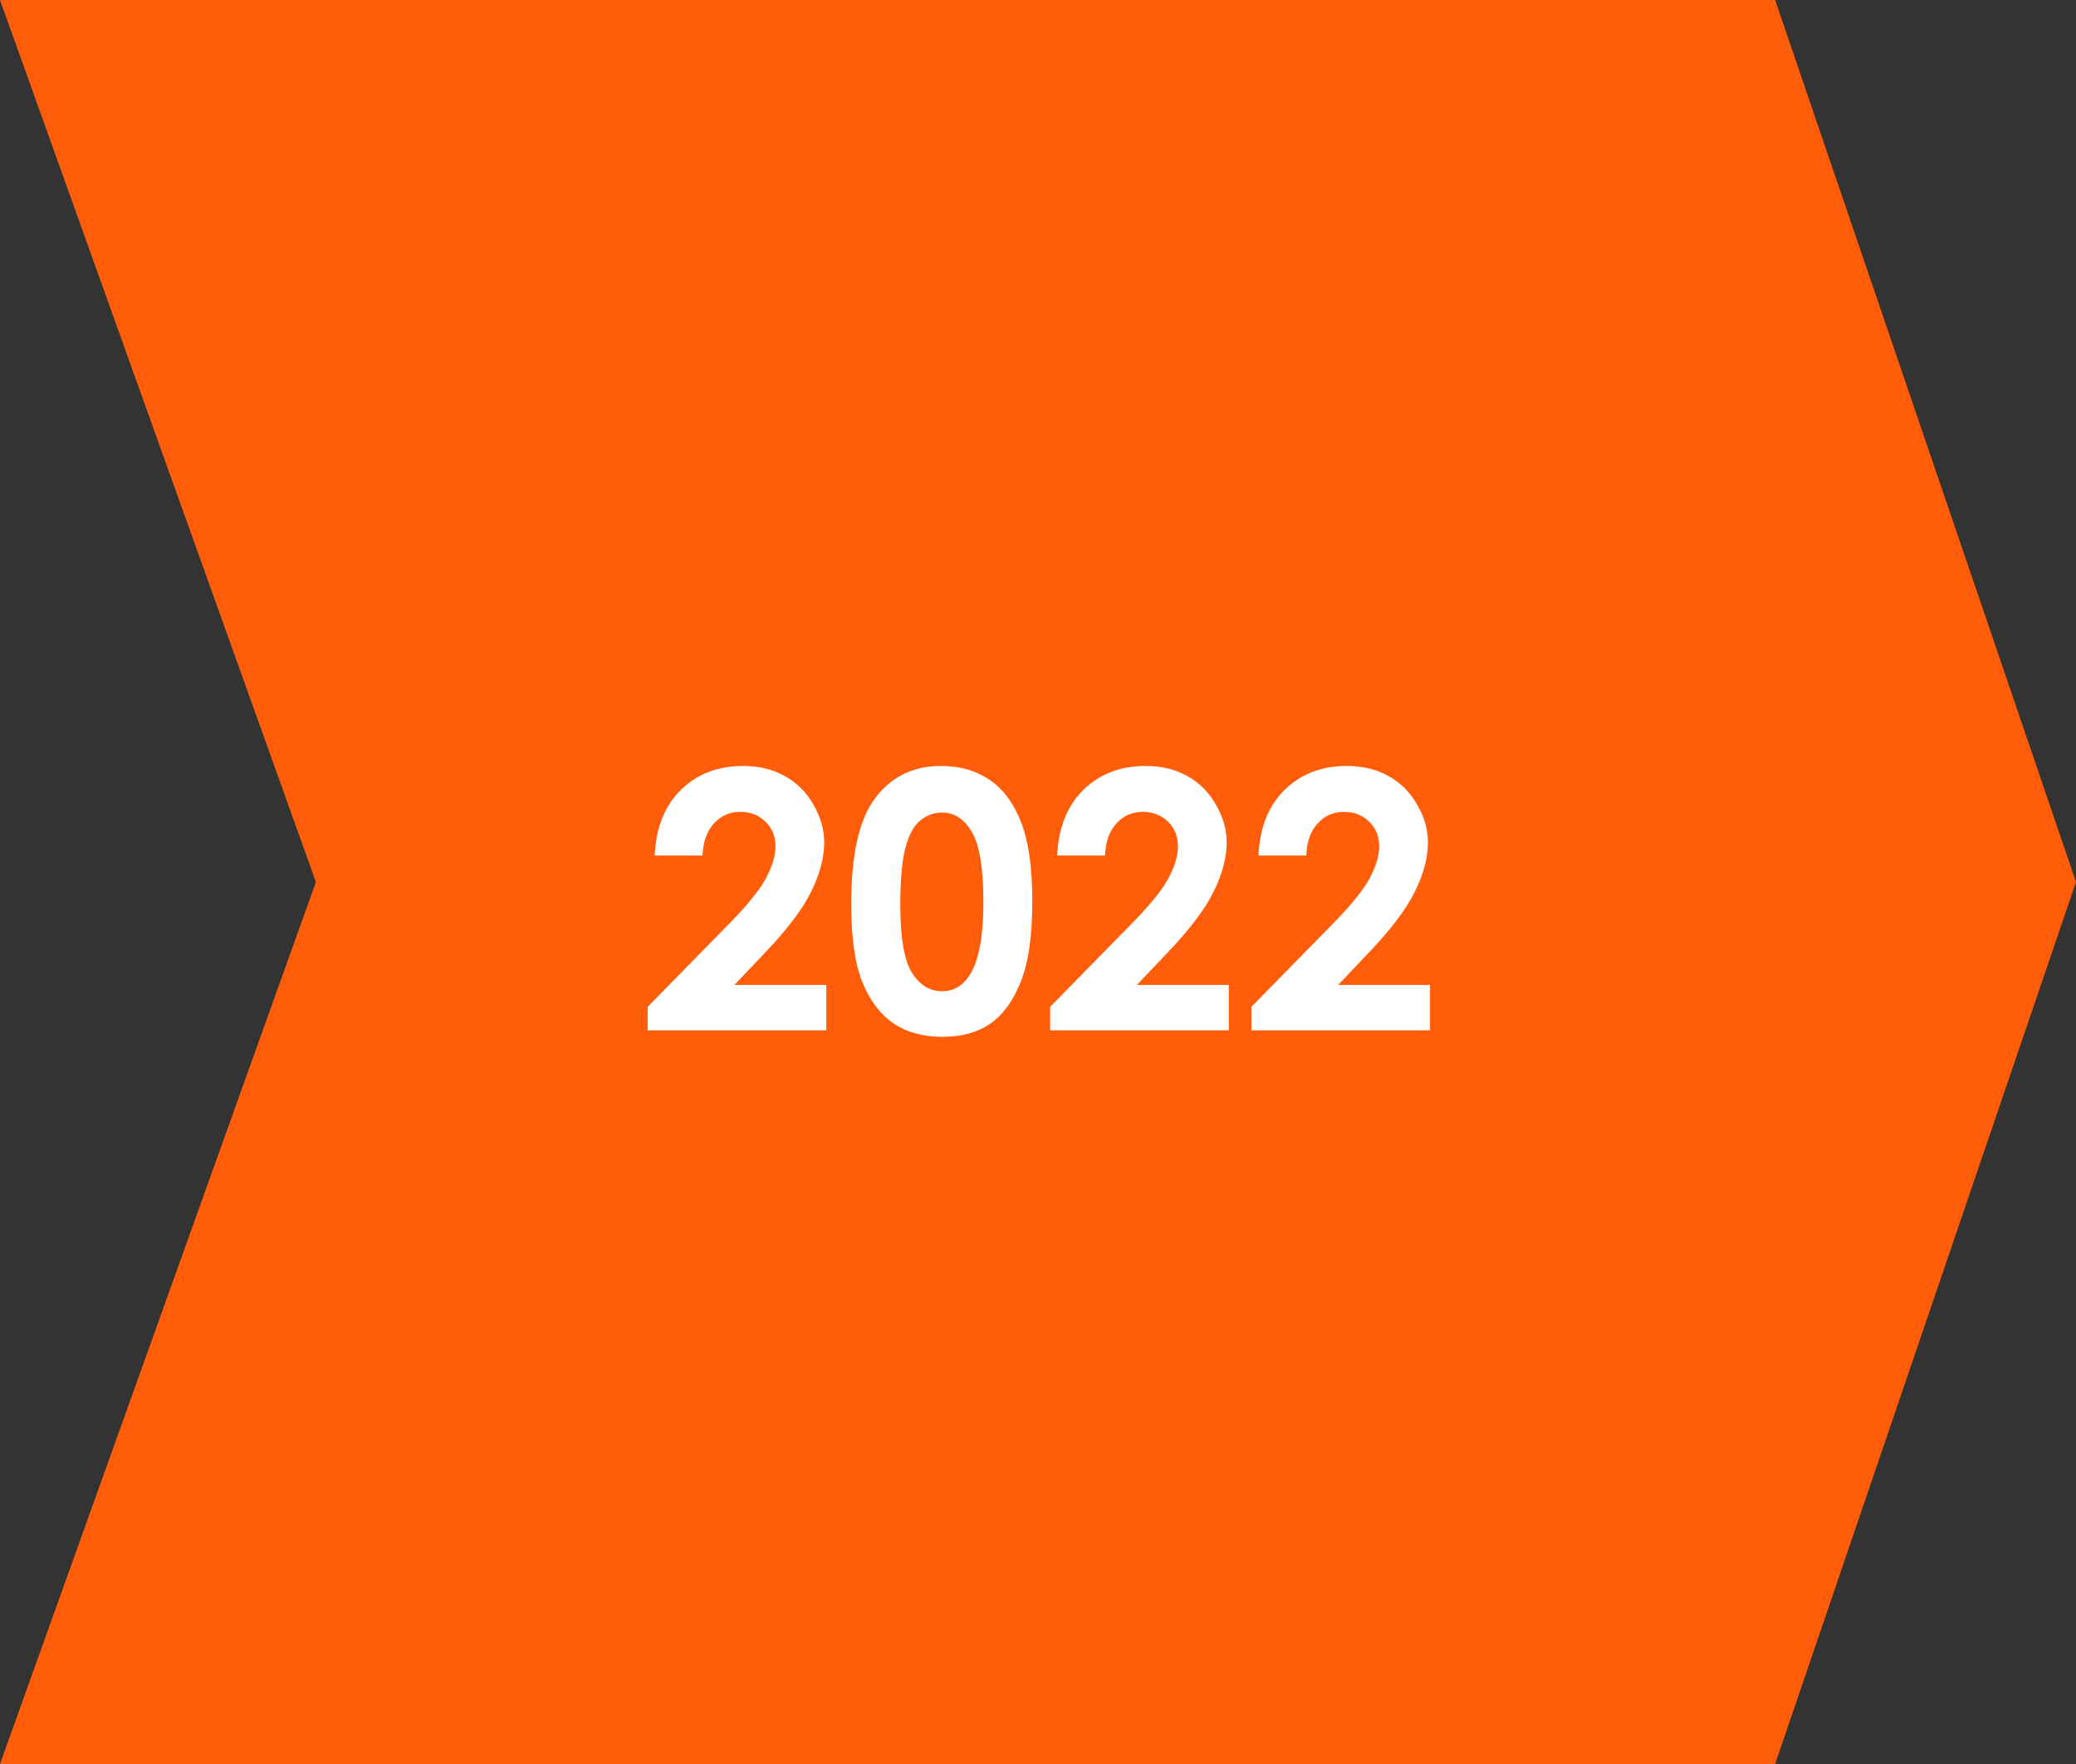
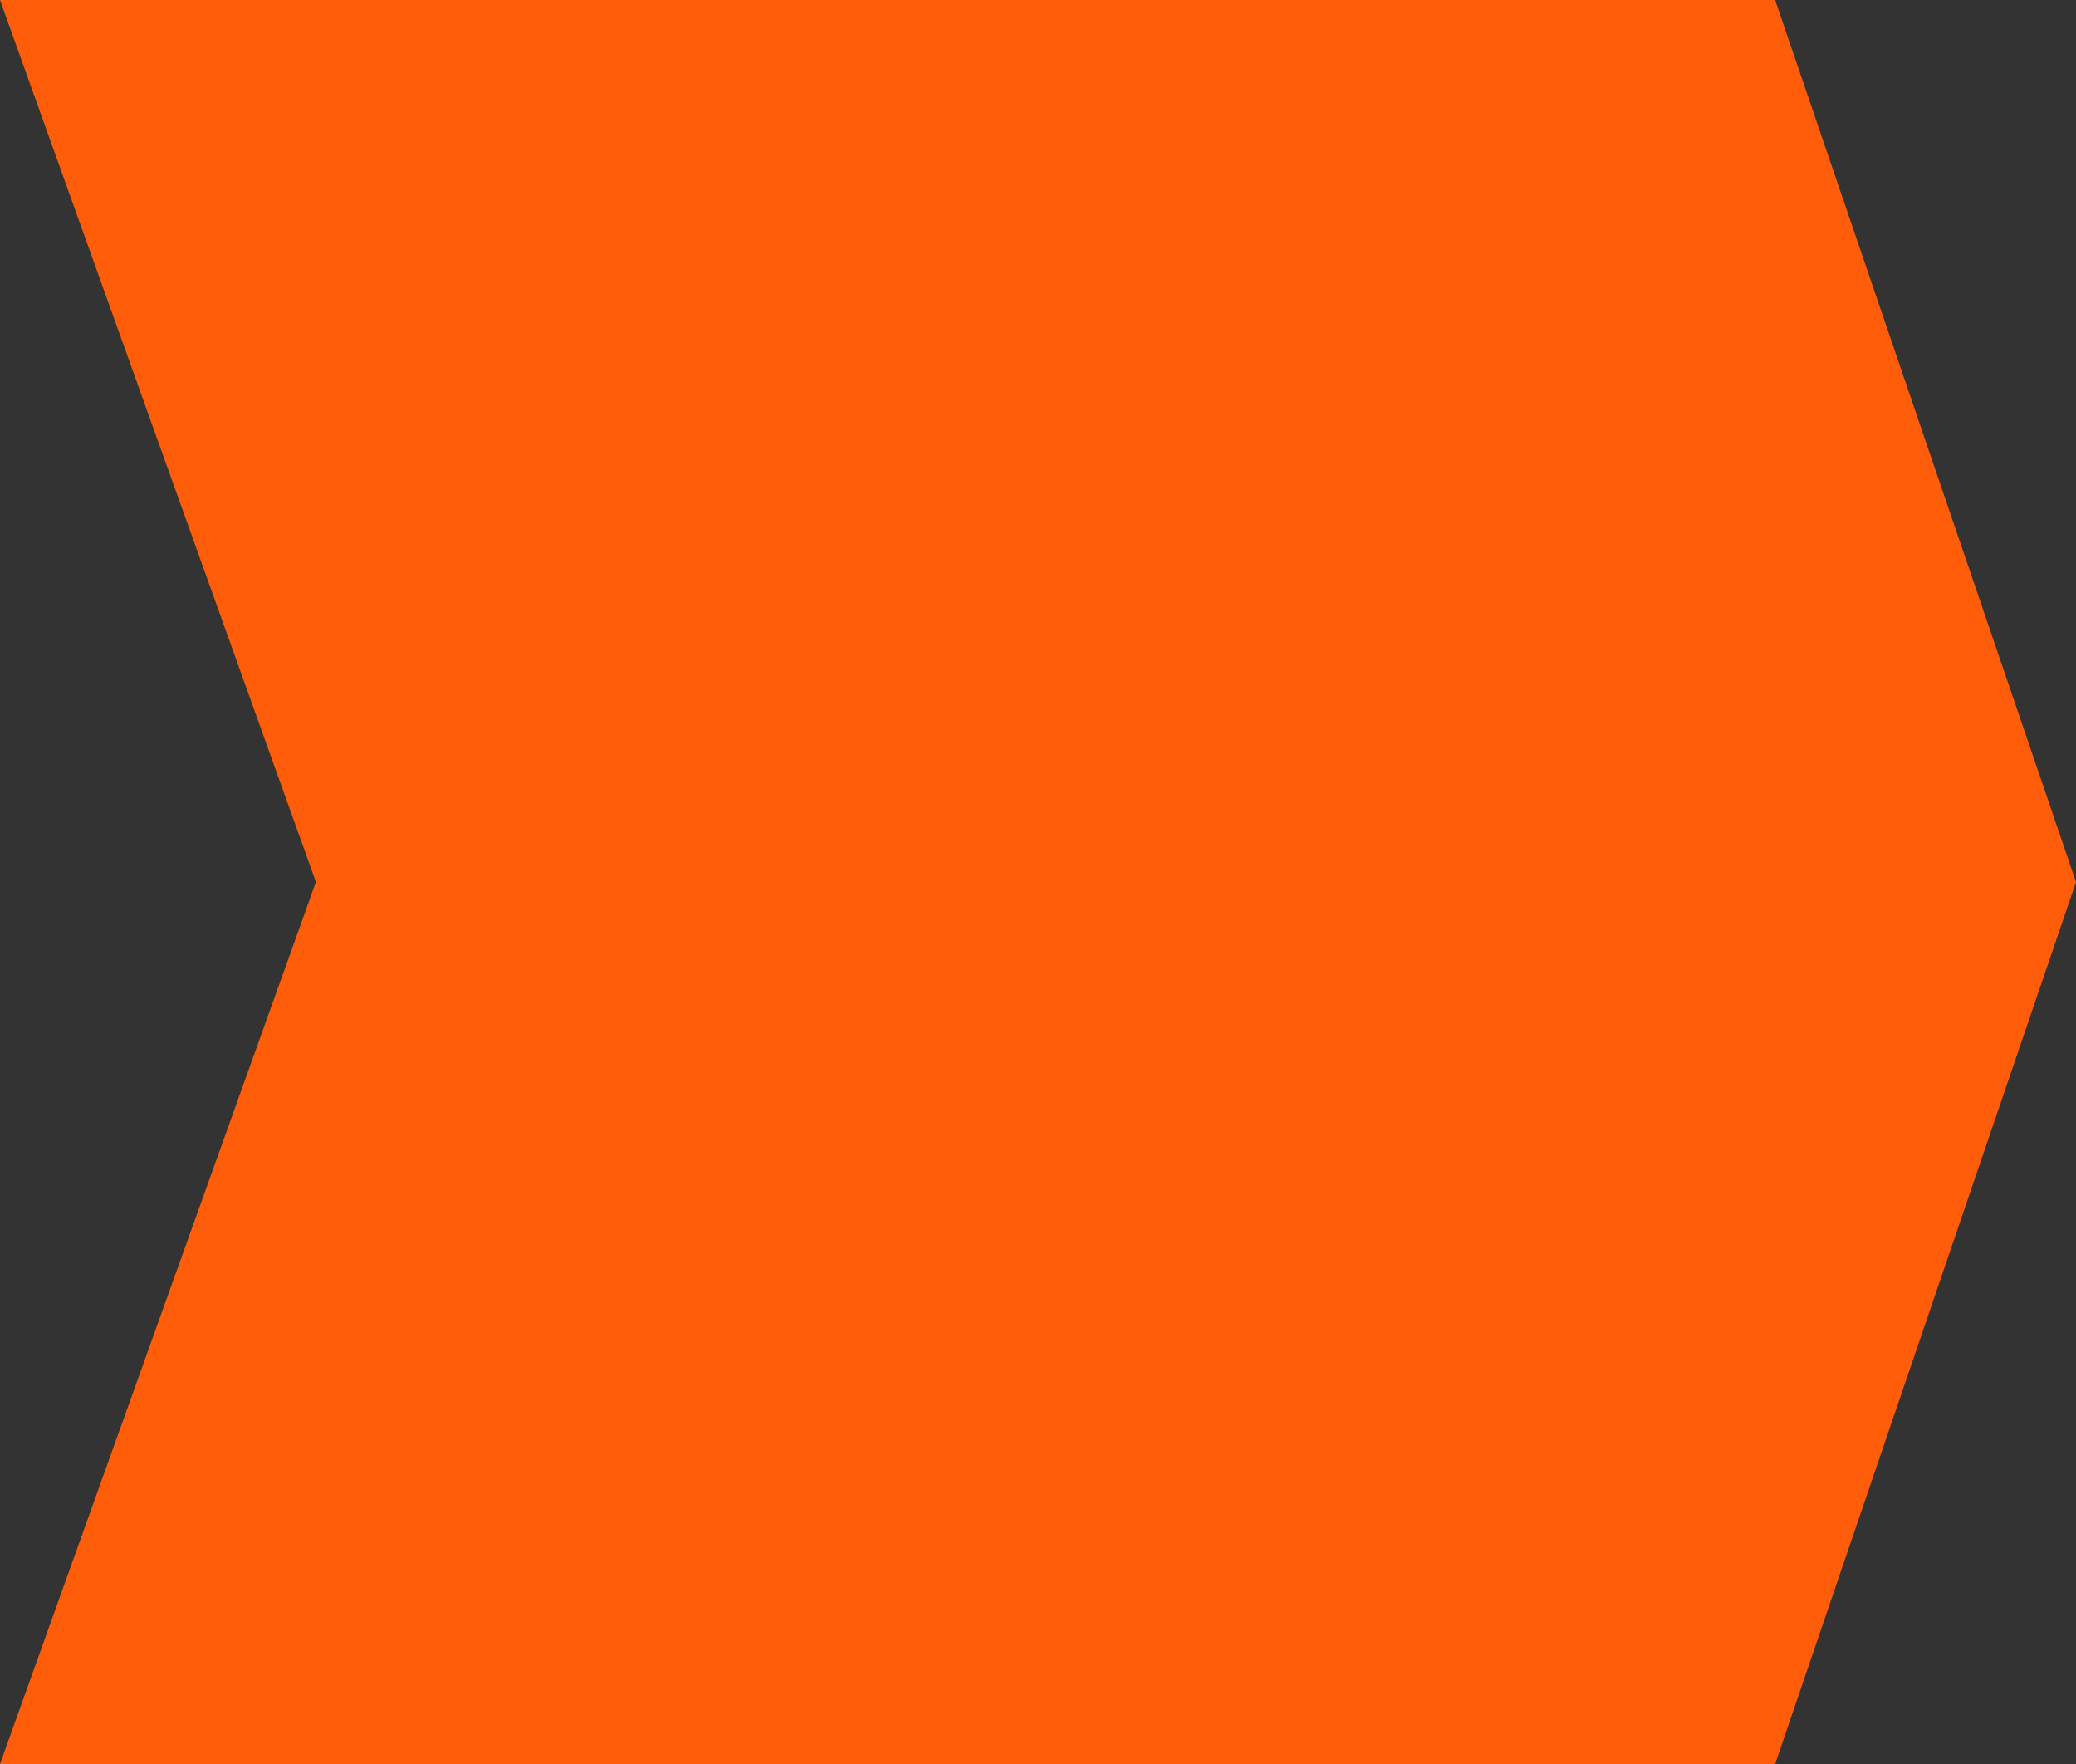
<svg xmlns="http://www.w3.org/2000/svg" width="133" height="113" viewBox="0 0 133 113" fill="none">
  <rect x="0" y="0" width="133" height="113" fill="#333333" stroke="none" />
  <path d="M0 0H113.725L133 56.5L113.725 113H0L20.239 56.5L0 0Z" fill="#FF5D09" />
-   <path d="M45.009 54.803H41.943C42.026 53.021 42.584 51.621 43.617 50.603C44.657 49.577 45.99 49.065 47.615 49.065C48.618 49.065 49.502 49.278 50.265 49.705C51.036 50.124 51.65 50.734 52.107 51.535C52.571 52.329 52.803 53.137 52.803 53.961C52.803 54.942 52.523 55.997 51.961 57.128C51.407 58.258 50.389 59.595 48.906 61.137L47.053 63.091H52.938V66H41.494V64.495L46.604 59.284C47.839 58.034 48.659 57.031 49.063 56.274C49.475 55.511 49.681 54.822 49.681 54.208C49.681 53.572 49.468 53.047 49.041 52.636C48.622 52.217 48.079 52.007 47.413 52.007C46.739 52.007 46.177 52.258 45.728 52.759C45.279 53.261 45.039 53.942 45.009 54.803ZM60.283 49.065C61.488 49.065 62.525 49.36 63.394 49.952C64.269 50.543 64.943 51.449 65.415 52.669C65.894 53.882 66.134 55.574 66.134 57.746C66.134 59.939 65.891 61.646 65.404 62.867C64.925 64.087 64.277 64.986 63.461 65.562C62.645 66.131 61.615 66.415 60.373 66.415C59.13 66.415 58.085 66.127 57.239 65.551C56.393 64.974 55.731 64.098 55.252 62.923C54.772 61.747 54.533 60.074 54.533 57.903C54.533 54.871 55.001 52.673 55.937 51.31C56.977 49.813 58.426 49.065 60.283 49.065ZM60.361 52.052C59.83 52.052 59.358 52.224 58.946 52.568C58.535 52.905 58.22 53.489 58.003 54.32C57.786 55.151 57.677 56.368 57.677 57.97C57.677 60.059 57.924 61.504 58.419 62.305C58.92 63.099 59.568 63.496 60.361 63.496C61.125 63.496 61.731 63.117 62.181 62.361C62.727 61.448 63.001 59.921 63.001 57.779C63.001 55.608 62.753 54.111 62.259 53.287C61.773 52.464 61.14 52.052 60.361 52.052ZM70.794 54.803H67.728C67.811 53.021 68.369 51.621 69.402 50.603C70.442 49.577 71.775 49.065 73.4 49.065C74.403 49.065 75.287 49.278 76.05 49.705C76.822 50.124 77.435 50.734 77.892 51.535C78.356 52.329 78.588 53.137 78.588 53.961C78.588 54.942 78.308 55.997 77.746 57.128C77.192 58.258 76.174 59.595 74.691 61.137L72.838 63.091H78.723V66H67.279V64.495L72.389 59.284C73.624 58.034 74.444 57.031 74.849 56.274C75.26 55.511 75.466 54.822 75.466 54.208C75.466 53.572 75.253 53.047 74.826 52.636C74.407 52.217 73.864 52.007 73.198 52.007C72.524 52.007 71.962 52.258 71.513 52.759C71.064 53.261 70.824 53.942 70.794 54.803ZM83.687 54.803H80.621C80.704 53.021 81.261 51.621 82.294 50.603C83.335 49.577 84.668 49.065 86.293 49.065C87.296 49.065 88.179 49.278 88.943 49.705C89.714 50.124 90.328 50.734 90.785 51.535C91.249 52.329 91.481 53.137 91.481 53.961C91.481 54.942 91.2 55.997 90.639 57.128C90.085 58.258 89.066 59.595 87.584 61.137L85.731 63.091H91.616V66H80.172V64.495L85.282 59.284C86.517 58.034 87.337 57.031 87.741 56.274C88.153 55.511 88.359 54.822 88.359 54.208C88.359 53.572 88.145 53.047 87.719 52.636C87.299 52.217 86.757 52.007 86.09 52.007C85.416 52.007 84.855 52.258 84.406 52.759C83.957 53.261 83.717 53.942 83.687 54.803Z" fill="white" />
</svg>